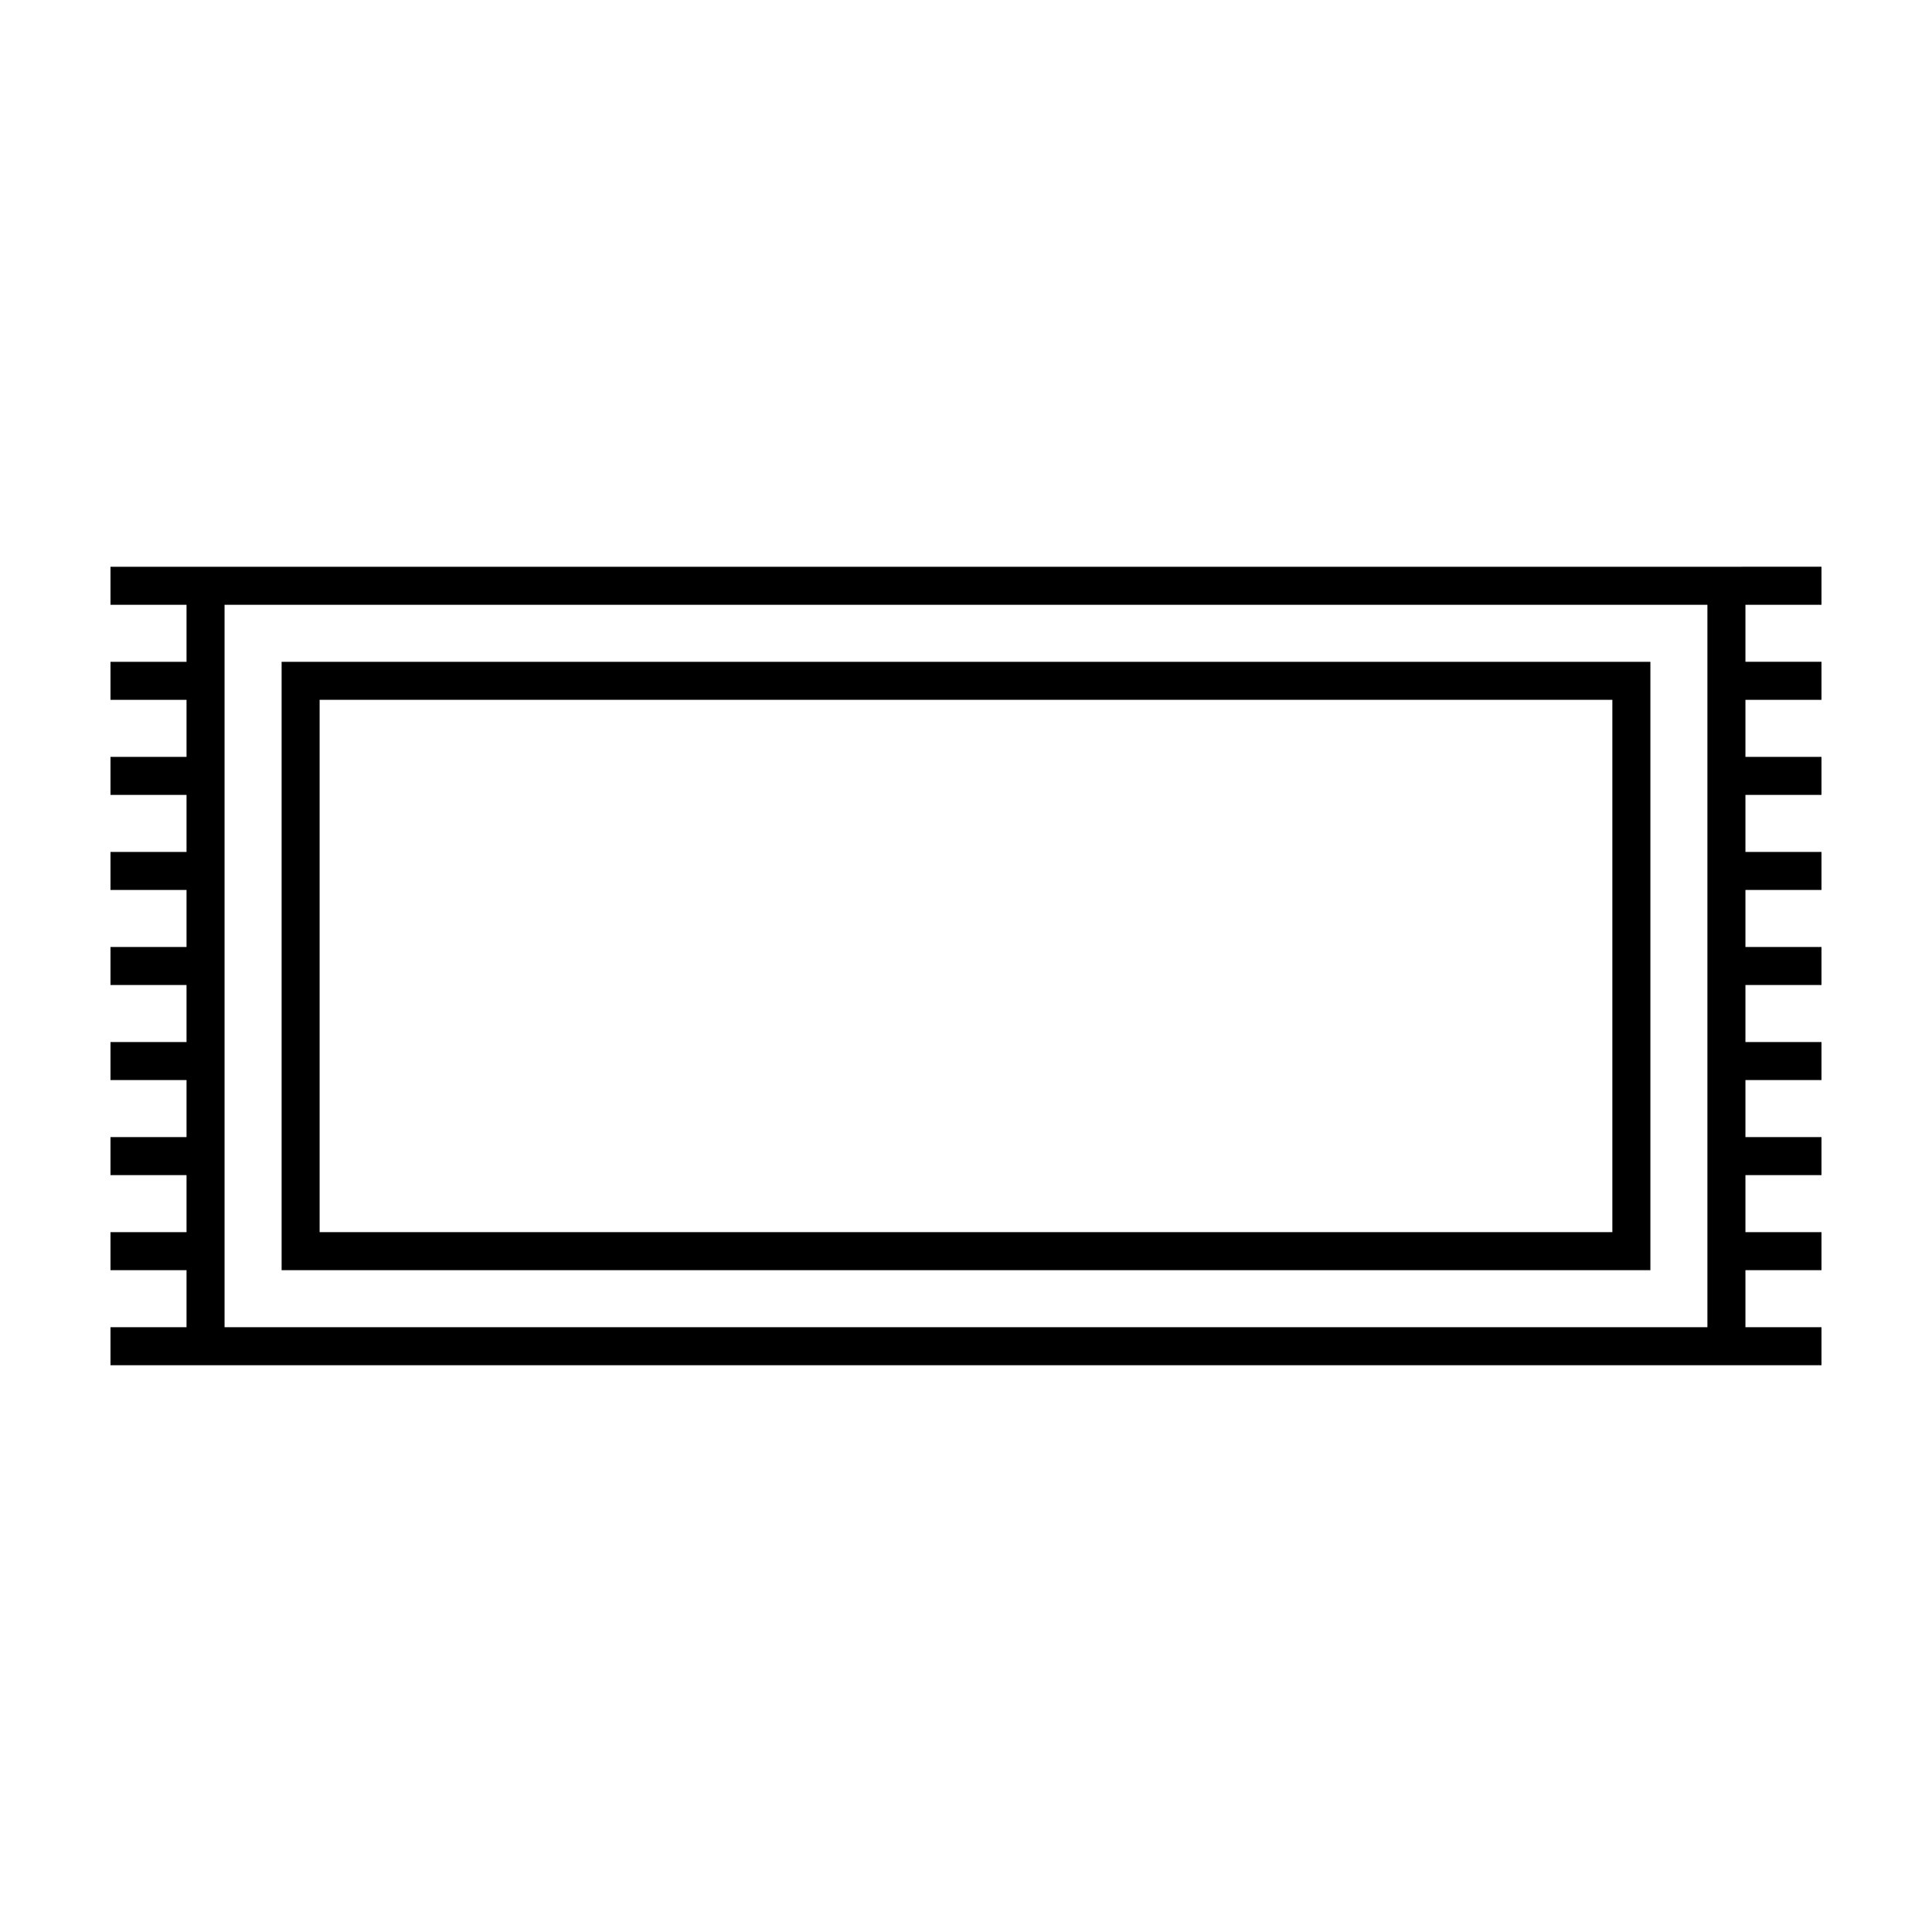
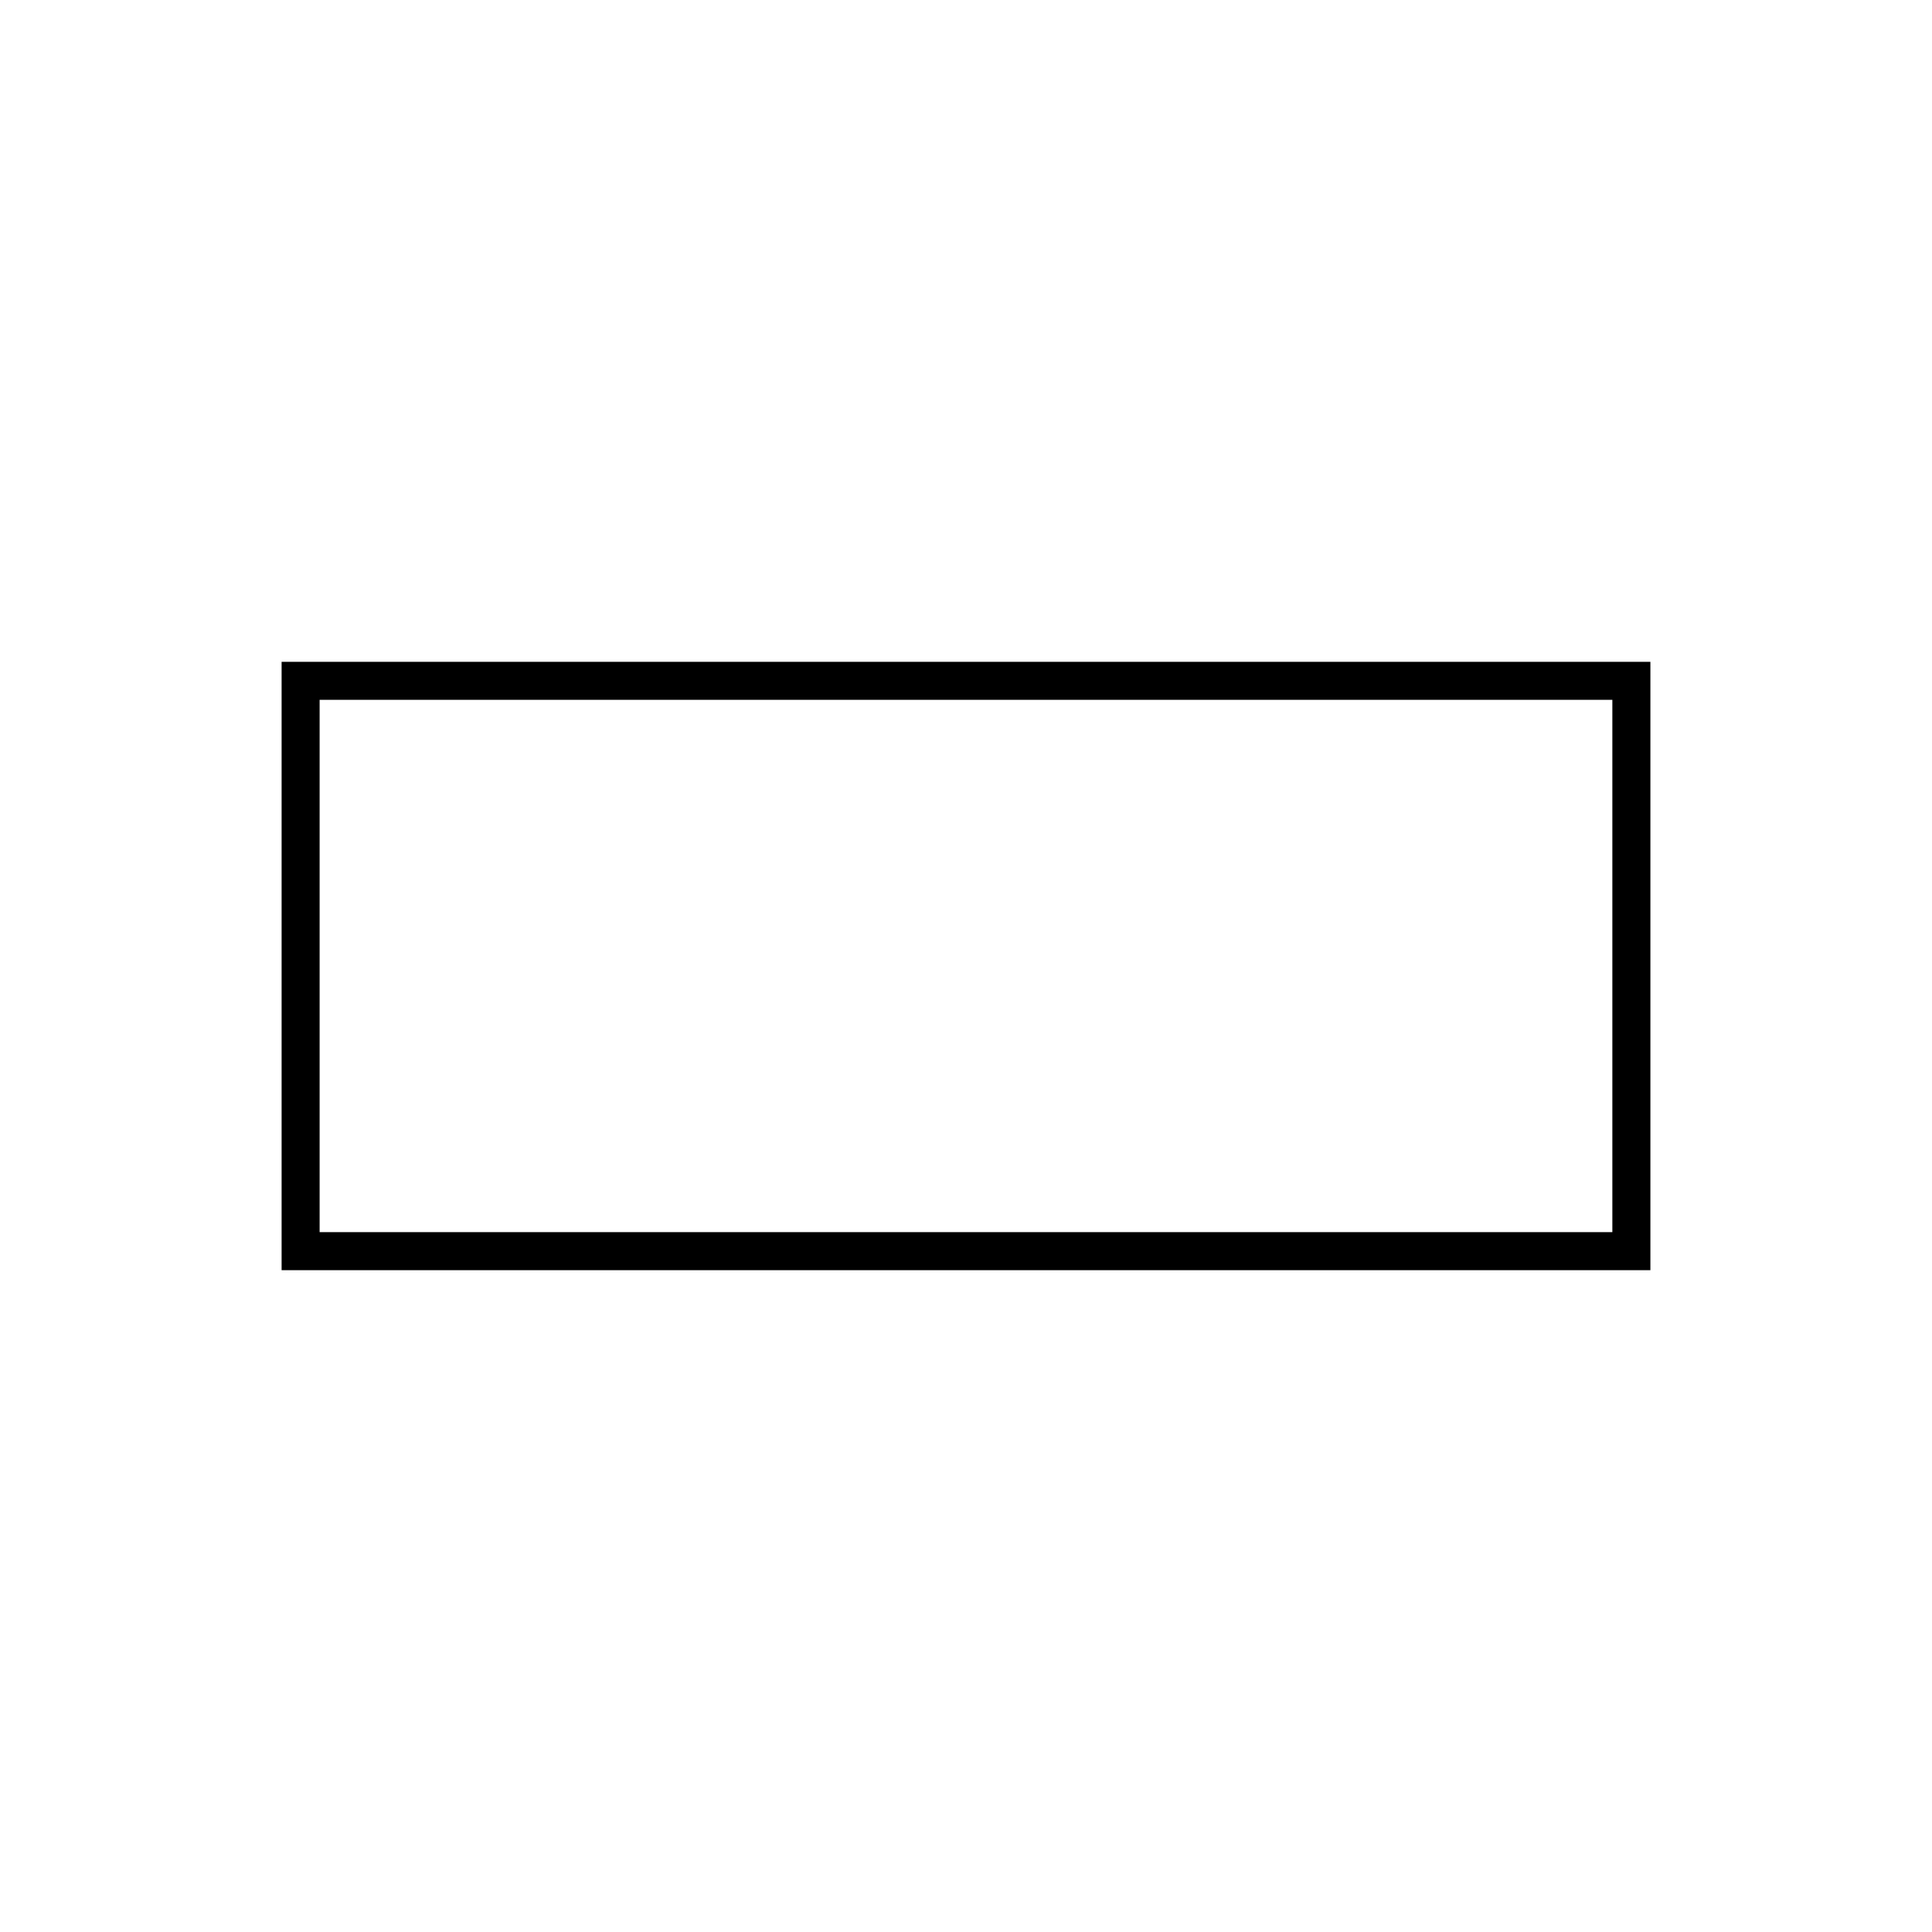
<svg xmlns="http://www.w3.org/2000/svg" fill="#000000" width="800px" height="800px" version="1.1" viewBox="144 144 512 512">
  <g>
-     <path d="m601.52 294.2h-428.24v10.078h20.152v15.113h-20.152v10.078h20.152v15.113l-20.152-0.004v10.078h20.152v15.113h-20.152v10.078h20.152v15.113h-20.152v10.078h20.152v15.113h-20.152v10.078h20.152v15.113l-20.152-0.004v10.078h20.152v15.113h-20.152v10.078h20.152v15.113h-20.152v10.078h453.43v-10.078h-20.152v-15.113h20.152v-10.078h-20.152v-15.113h20.152v-10.078h-20.152v-15.113h20.152v-10.078h-20.152v-15.113h20.152v-10.078h-20.152v-15.113h20.152v-10.078h-20.152v-15.113h20.152v-10.078h-20.152v-15.113h20.152v-10.078h-20.152v-15.113h20.152v-10.078h-20.152zm-5.039 201.52h-392.97v-191.45h392.97z" />
    <path d="m581.37 319.39h-362.74v161.22h362.74zm-10.078 151.14h-342.59v-141.07h342.59z" />
  </g>
</svg>